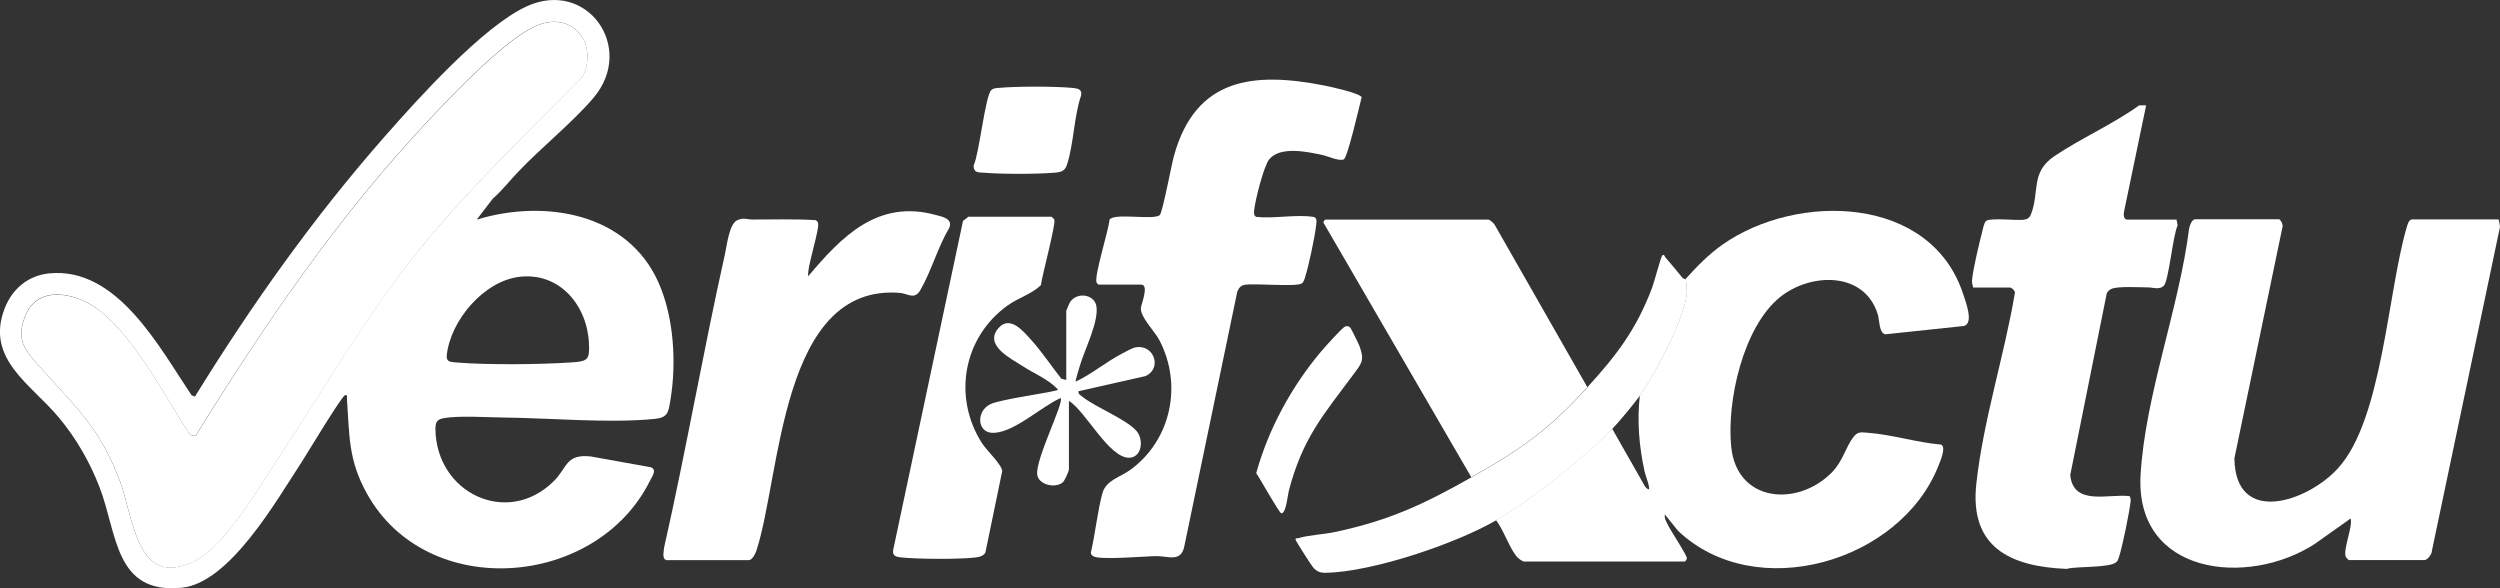
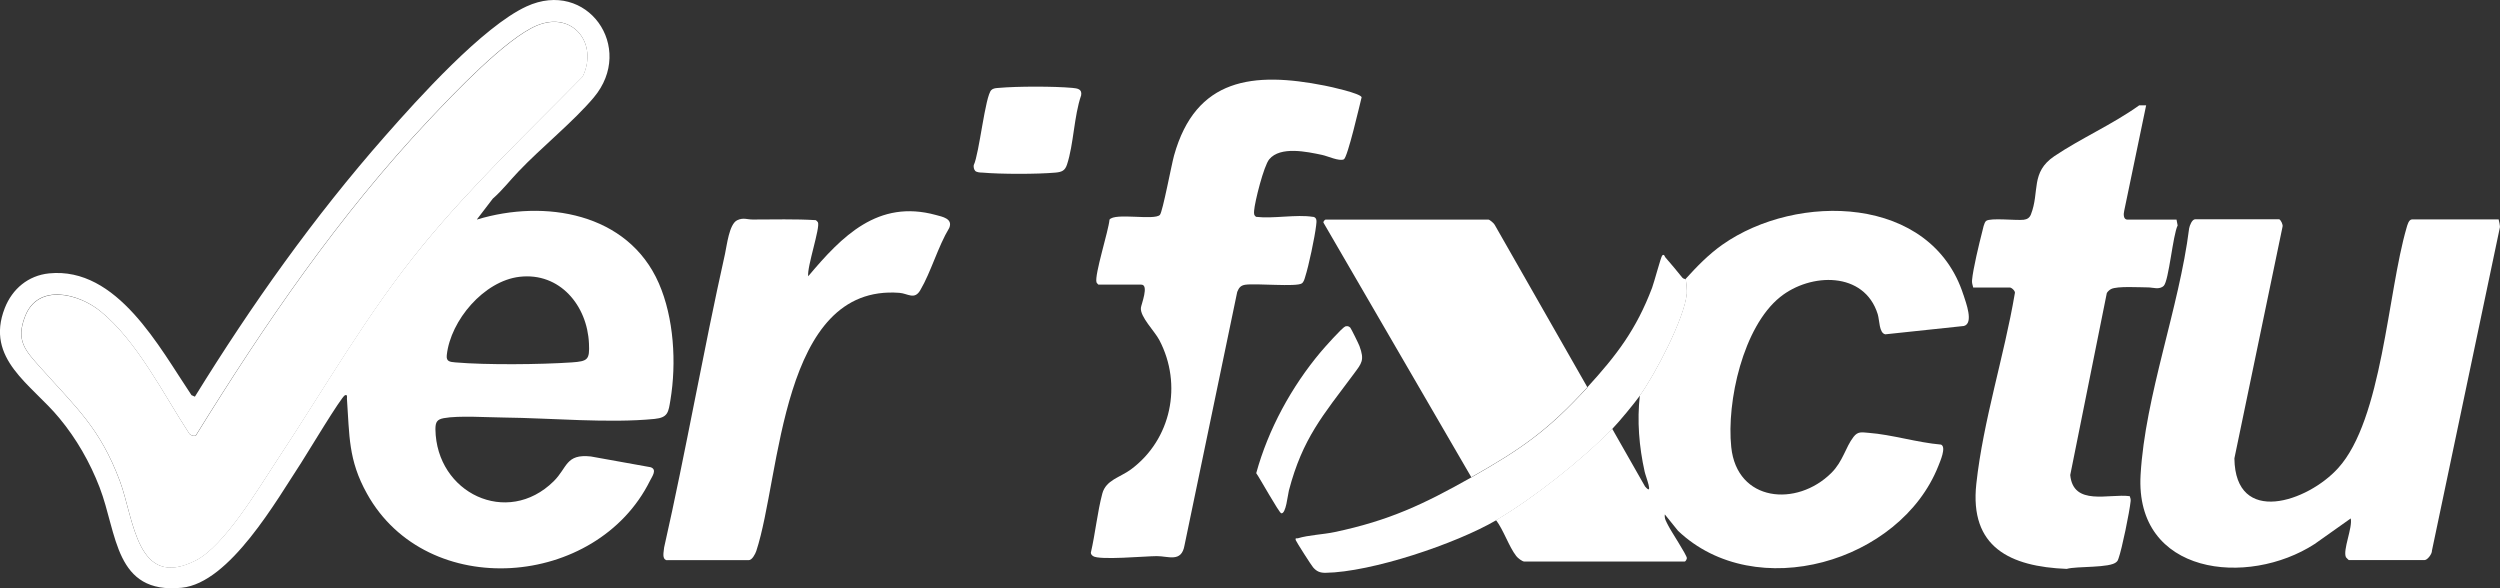
<svg xmlns="http://www.w3.org/2000/svg" width="136" height="32" viewBox="0 0 136 32" fill="none">
  <rect x="0" y="0" width="136" height="32" fill="#333333" stroke="none" />
  <g clip-path="url(#clip0_3084_262)">
    <path d="M25.95 11.942C29.626 10.827 34.159 11.57 35.84 15.409C36.663 17.293 36.806 19.742 36.471 21.764C36.361 22.418 36.347 22.714 35.613 22.789C33.144 23.037 29.949 22.741 27.418 22.714C26.526 22.707 24.949 22.597 24.14 22.748C23.77 22.817 23.687 22.968 23.687 23.353C23.735 26.82 27.589 28.678 30.12 26.181C30.874 25.438 30.765 24.681 32.143 24.832L35.394 25.417C35.764 25.541 35.476 25.919 35.359 26.153C32.459 32 23.228 32.736 19.963 26.855C18.935 25.011 19.017 23.691 18.873 21.689C18.873 21.606 18.914 21.441 18.763 21.503C18.564 21.586 16.699 24.688 16.397 25.156C15.046 27.212 12.502 31.711 9.889 31.973C6.227 32.344 6.385 29.015 5.418 26.511C4.896 25.156 4.156 23.863 3.23 22.748C1.728 20.918 -0.83 19.543 0.261 16.757C0.672 15.711 1.536 14.989 2.668 14.872C6.378 14.501 8.668 18.896 10.417 21.496L10.602 21.579C13.681 16.592 17.069 11.811 20.944 7.408C22.727 5.379 26.266 1.445 28.639 0.351C31.937 -1.169 34.585 2.586 32.301 5.304C31.197 6.617 29.441 8.028 28.2 9.335C27.733 9.823 27.322 10.36 26.808 10.807L25.944 11.935H25.95V11.942ZM10.664 23.684C10.561 23.745 10.369 23.684 10.294 23.587C8.895 21.455 7.448 18.531 5.445 16.915C4.252 15.952 2.064 15.402 1.365 17.197C0.843 18.524 1.365 19.061 2.208 20.003C4.156 22.184 5.431 23.278 6.515 26.16C7.29 28.217 7.427 32.117 10.643 30.487C12.2 29.703 14.038 26.593 15.033 25.087C17.645 21.132 19.991 17.004 23.008 13.331C25.683 10.071 28.742 7.168 31.691 4.169C32.562 2.394 31.176 0.571 29.208 1.383C27.514 2.084 24.668 5.104 23.344 6.507C18.448 11.701 14.409 17.617 10.657 23.677H10.664V23.684ZM28.262 15.058C26.328 15.285 24.51 17.424 24.305 19.316C24.263 19.673 24.476 19.687 24.778 19.715C26.444 19.859 29.414 19.831 31.101 19.715C31.979 19.653 32.081 19.57 32.04 18.69C31.951 16.626 30.456 14.803 28.262 15.058Z" fill="white" />
    <path d="M123.999 11.941C124.081 11.969 124.205 12.23 124.17 12.334L121.551 24.936C121.599 28.643 125.542 27.295 127.195 25.465C129.595 22.824 129.883 15.938 130.918 12.389C130.96 12.244 131.035 11.935 131.22 11.935H135.925C135.925 11.935 136.028 12.32 135.987 12.402L132.297 29.957C132.311 30.129 132.05 30.466 131.906 30.466H127.771C127.771 30.466 127.64 30.349 127.62 30.315C127.435 29.93 127.99 28.705 127.88 28.203L125.919 29.592C122.277 31.952 116.133 31.285 116.448 25.83C116.695 21.524 118.547 16.75 119.089 12.423C119.116 12.272 119.246 11.928 119.418 11.928H124.006V11.941H123.999Z" fill="white" />
    <path d="M71.419 11.79C71.672 11.832 71.618 12.065 71.597 12.272C71.528 12.884 71.192 14.48 71 15.065C70.966 15.181 70.925 15.34 70.822 15.415C70.534 15.622 68.312 15.402 67.736 15.491C67.482 15.532 67.393 15.663 67.304 15.883L64.437 29.668C64.273 30.624 63.546 30.246 62.922 30.253C62.332 30.253 59.794 30.487 59.465 30.253C59.397 30.205 59.349 30.157 59.342 30.067C59.582 29.035 59.698 27.859 59.966 26.848C60.165 26.112 60.926 25.974 61.516 25.541C63.717 23.918 64.341 20.918 63.066 18.497C62.805 18.002 62.023 17.245 62.064 16.75C62.078 16.571 62.524 15.484 62.085 15.484H59.753C59.753 15.484 59.664 15.402 59.65 15.36C59.527 14.968 60.309 12.547 60.357 11.948C60.645 11.556 62.812 12.01 63.1 11.687C63.251 11.515 63.731 8.949 63.868 8.461C65.048 4.237 68.175 3.887 72.063 4.657C72.358 4.712 74.011 5.077 74.073 5.29C73.963 5.723 73.311 8.564 73.106 8.667C72.859 8.791 72.221 8.488 71.919 8.427C71.103 8.255 69.649 7.938 69.046 8.667C68.751 9.018 68.257 10.979 68.223 11.467C68.216 11.604 68.202 11.708 68.333 11.797C69.265 11.907 70.527 11.653 71.419 11.797V11.79Z" fill="white" />
    <path d="M107.341 15.635C107.307 15.491 107.265 15.395 107.279 15.243C107.334 14.624 107.663 13.269 107.828 12.623C107.869 12.464 107.931 12.107 108.047 12.017C108.28 11.838 109.673 12.003 110.091 11.955C110.283 11.928 110.406 11.852 110.482 11.666C110.969 10.421 110.447 9.383 111.757 8.495C113.211 7.518 114.933 6.762 116.373 5.73H116.75L115.557 11.467C115.515 11.639 115.502 11.948 115.735 11.948H118.403L118.464 12.265C118.204 12.781 117.984 15.271 117.71 15.546C117.477 15.78 117.107 15.635 116.866 15.635C116.407 15.635 115.173 15.553 114.843 15.725C114.768 15.759 114.645 15.869 114.61 15.945L112.621 25.843C112.786 27.556 114.734 26.841 115.858 26.992C115.893 27.082 115.92 27.171 115.906 27.267C115.852 27.825 115.433 29.874 115.248 30.377C115.221 30.459 115.207 30.507 115.138 30.569C114.802 30.913 112.957 30.789 112.429 30.948C109.35 30.824 107.135 29.771 107.512 26.318C107.889 22.865 109.028 19.371 109.604 15.973C109.666 15.842 109.426 15.642 109.343 15.642H107.341V15.635Z" fill="white" />
    <path d="M36.292 30.48C35.984 30.432 36.114 30.019 36.128 29.785C37.328 24.482 38.254 19.116 39.44 13.813C39.543 13.345 39.666 12.196 40.099 11.983C40.435 11.818 40.661 11.948 40.956 11.942C42.094 11.942 43.239 11.907 44.378 11.976C44.419 12.004 44.467 12.045 44.495 12.093C44.632 12.375 43.891 14.528 43.966 15.03C45.804 12.843 47.766 10.834 50.907 11.694C51.263 11.79 51.846 11.893 51.641 12.396C51.023 13.421 50.653 14.783 50.063 15.787C49.748 16.33 49.384 15.966 48.932 15.931C42.444 15.436 42.485 25.905 41.141 29.978C41.086 30.136 40.915 30.473 40.73 30.473H36.292V30.48Z" fill="white" />
    <path d="M86.355 21.063C84.202 23.415 82.775 24.413 80.039 25.96L72.001 12.12C71.96 12.059 72.084 11.948 72.104 11.948H80.979C81.033 11.948 81.267 12.141 81.308 12.224L86.355 21.07V21.063Z" fill="white" />
-     <path d="M52.69 11.79H57.202C57.202 11.79 57.339 11.907 57.353 11.942C57.456 12.162 56.681 15.016 56.626 15.512C56.112 16.007 55.405 16.193 54.802 16.626C52.395 18.36 51.825 21.593 53.41 24.096C53.663 24.495 54.493 25.266 54.521 25.623L53.608 30.047C53.512 30.253 53.266 30.301 53.06 30.328C52.127 30.432 50.022 30.418 49.069 30.328C48.794 30.301 48.534 30.273 48.588 29.923L52.388 12.017L52.683 11.79H52.69Z" fill="white" />
    <path d="M86.356 21.063C87.953 19.316 89.016 17.919 89.874 15.656C89.977 15.388 90.354 13.971 90.422 13.902C90.539 13.792 90.559 13.964 90.594 13.998C90.909 14.356 91.218 14.734 91.52 15.106C91.581 15.181 91.698 15.175 91.698 15.188C91.739 15.25 91.78 15.849 91.766 15.973C91.643 17.321 90.031 20.382 89.215 21.517C88.9 21.957 88.091 22.934 87.713 23.326C86.095 25.004 83.413 27.116 81.397 28.299C79.21 29.579 74.608 31.127 72.098 31.161C71.803 31.161 71.625 31.085 71.433 30.865C71.344 30.769 70.52 29.476 70.493 29.393C70.445 29.242 70.534 29.297 70.603 29.283C71.186 29.104 71.981 29.077 72.599 28.946C75.575 28.32 77.461 27.426 80.046 25.967C82.782 24.413 84.209 23.422 86.362 21.07H86.356V21.063Z" fill="white" />
-     <path d="M57.991 16.956C58.005 16.887 58.169 16.502 58.217 16.427C58.581 15.876 59.534 15.993 59.644 16.66C59.781 17.5 59.006 19.013 58.745 19.893C58.711 20.017 58.485 20.726 58.519 20.76C59.397 20.347 60.172 19.687 61.029 19.24C61.242 19.13 61.591 18.924 61.811 18.889C62.771 18.745 63.237 20.024 62.325 20.457L58.67 21.283C58.642 21.441 58.773 21.489 58.869 21.572C59.582 22.15 61.297 22.817 61.831 23.45C62.236 23.931 62.113 24.894 61.42 24.901C60.323 24.908 59.061 22.37 58.149 21.806V25.534C58.149 25.637 57.916 26.146 57.826 26.229C57.442 26.579 56.51 26.394 56.427 25.83C56.304 25.018 57.895 21.902 57.703 21.654C56.667 22.088 55.035 23.663 53.904 23.539C53.163 23.457 53.108 22.37 53.869 21.991C54.445 21.703 57.422 21.331 57.559 21.2C57.051 20.636 56.276 20.334 55.639 19.921C55.001 19.508 53.499 18.779 54.322 17.843C54.96 17.121 55.694 18.05 56.126 18.524C56.695 19.157 57.209 19.935 57.737 20.602L58.005 20.671V16.942L57.991 16.956Z" fill="white" />
    <path d="M53.046 9.286C52.978 9.217 52.957 9.08 52.971 8.984C53.273 8.365 53.595 5.193 53.931 4.898C54.054 4.788 54.191 4.794 54.342 4.781C55.344 4.691 57.339 4.691 58.334 4.781C58.615 4.808 58.876 4.843 58.814 5.187C58.423 6.322 58.409 7.849 58.046 8.949C57.936 9.286 57.764 9.355 57.428 9.389C56.413 9.479 54.452 9.479 53.437 9.389C53.321 9.389 53.129 9.376 53.046 9.293V9.286Z" fill="white" />
    <path d="M73.167 17.761C73.291 17.727 73.359 17.733 73.455 17.823C73.496 17.864 73.915 18.71 73.956 18.827C74.237 19.598 74.086 19.749 73.641 20.347C71.967 22.597 70.863 23.842 70.116 26.683C70.054 26.91 69.958 27.983 69.697 27.921C69.574 27.886 68.525 25.995 68.339 25.74C68.991 23.36 70.26 21.035 71.844 19.15C72.022 18.937 73.023 17.809 73.174 17.768L73.167 17.761Z" fill="white" />
    <path d="M10.664 23.683C14.409 17.623 18.455 11.708 23.351 6.514C24.675 5.111 27.528 2.091 29.215 1.389C31.176 0.578 32.568 2.401 31.697 4.175C28.748 7.174 25.69 10.077 23.015 13.338C20.005 17.011 17.659 21.138 15.04 25.094C14.045 26.6 12.207 29.709 10.65 30.494C7.434 32.124 7.29 28.224 6.522 26.167C5.438 23.285 4.163 22.191 2.215 20.01C1.372 19.061 0.85 18.524 1.372 17.204C2.071 15.415 4.259 15.966 5.452 16.922C7.461 18.538 8.902 21.455 10.301 23.594C10.376 23.69 10.561 23.752 10.671 23.69H10.664V23.683Z" fill="white" />
    <path d="M106.813 16.048C105.071 10.593 97.746 10.463 93.7 13.31C92.946 13.84 92.308 14.5 91.691 15.181C91.732 15.243 91.773 15.842 91.759 15.966C91.636 17.314 90.024 20.375 89.208 21.51C89.05 22.892 89.167 24.303 89.469 25.658C89.524 25.919 89.976 27.033 89.489 26.462L87.7 23.319C86.081 24.997 83.4 27.109 81.383 28.292C81.795 28.836 82.083 29.73 82.481 30.246C82.563 30.356 82.81 30.549 82.926 30.549H91.65C91.691 30.549 91.759 30.431 91.766 30.363C91.766 30.198 90.895 28.884 90.751 28.588C90.655 28.395 90.532 28.217 90.566 27.983L91.286 28.877C95.511 32.887 103.37 30.576 105.441 25.362C105.544 25.101 105.894 24.316 105.592 24.186C104.303 24.076 102.917 23.642 101.649 23.546C101.278 23.518 101.072 23.456 100.832 23.766C100.387 24.344 100.263 25.094 99.626 25.727C97.746 27.598 94.489 27.309 94.18 24.323C93.92 21.854 94.825 17.775 96.841 16.158C98.494 14.831 101.422 14.748 102.149 17.094C102.252 17.431 102.218 18.119 102.561 18.187L106.84 17.733C107.382 17.582 106.943 16.454 106.813 16.041V16.048Z" fill="white" />
  </g>
  <defs>
    <clipPath id="clip0_3084_262">
      <rect width="136" height="32" fill="white" />
    </clipPath>
  </defs>
</svg>